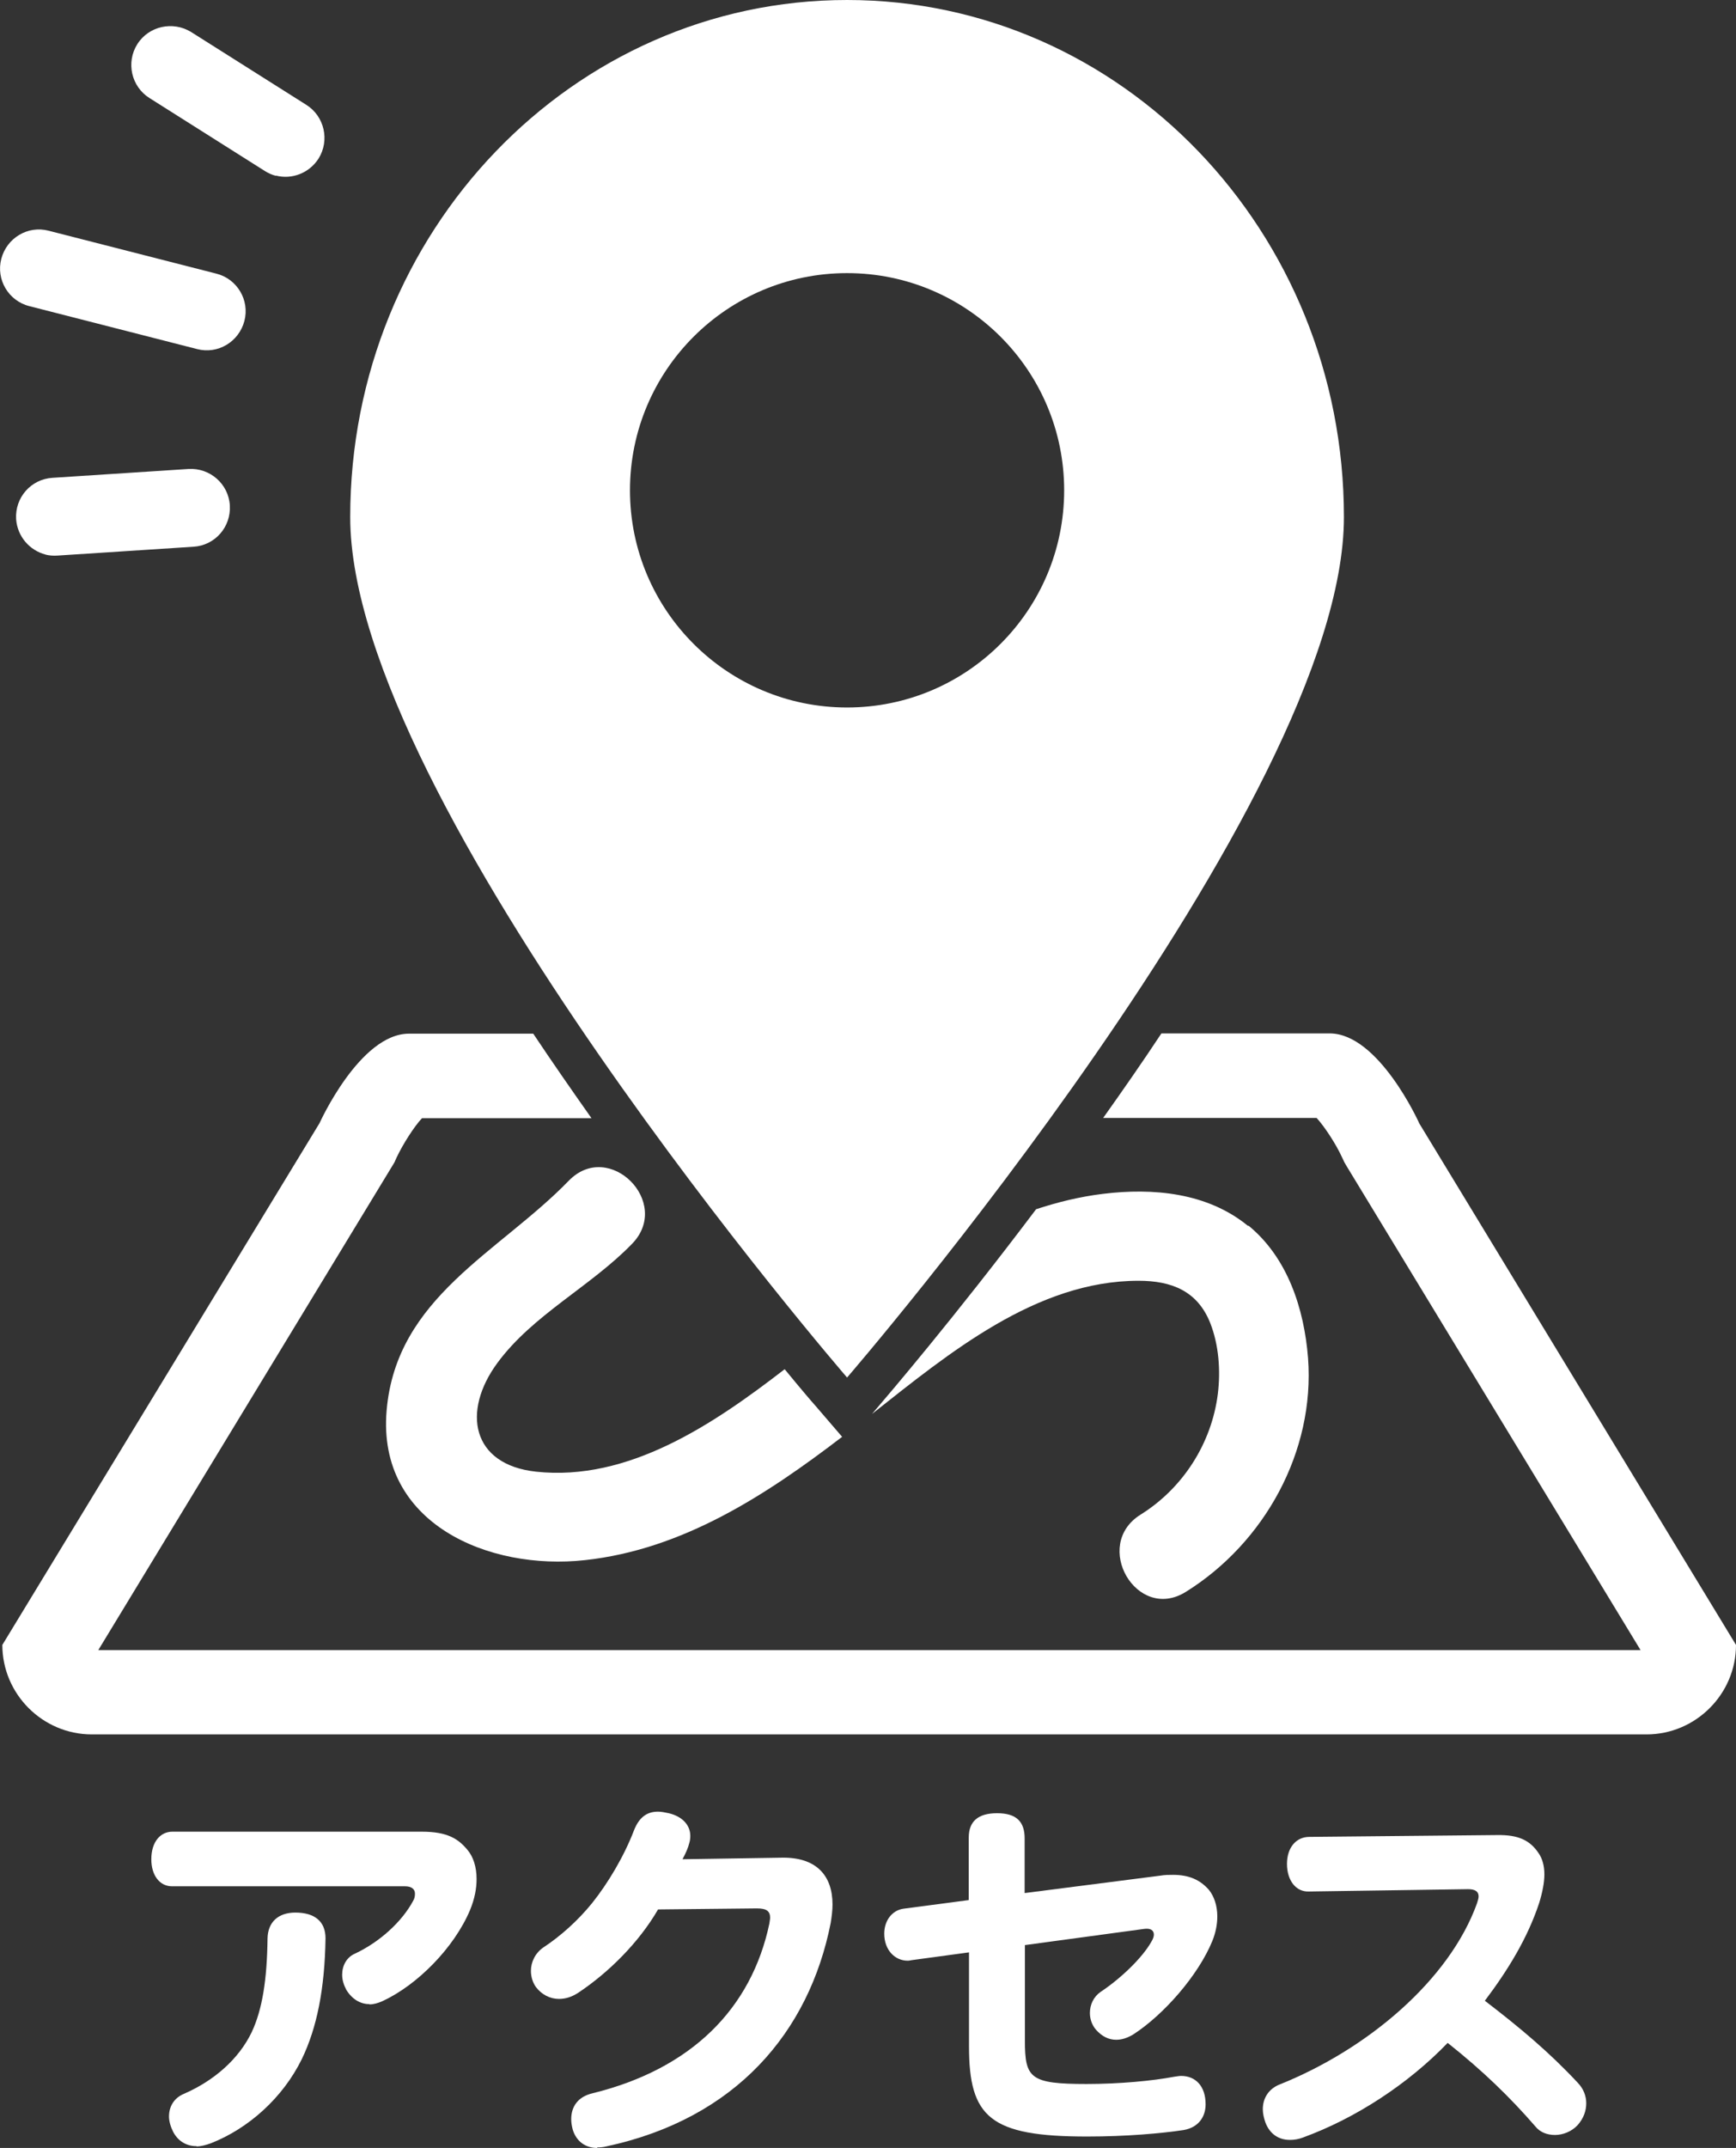
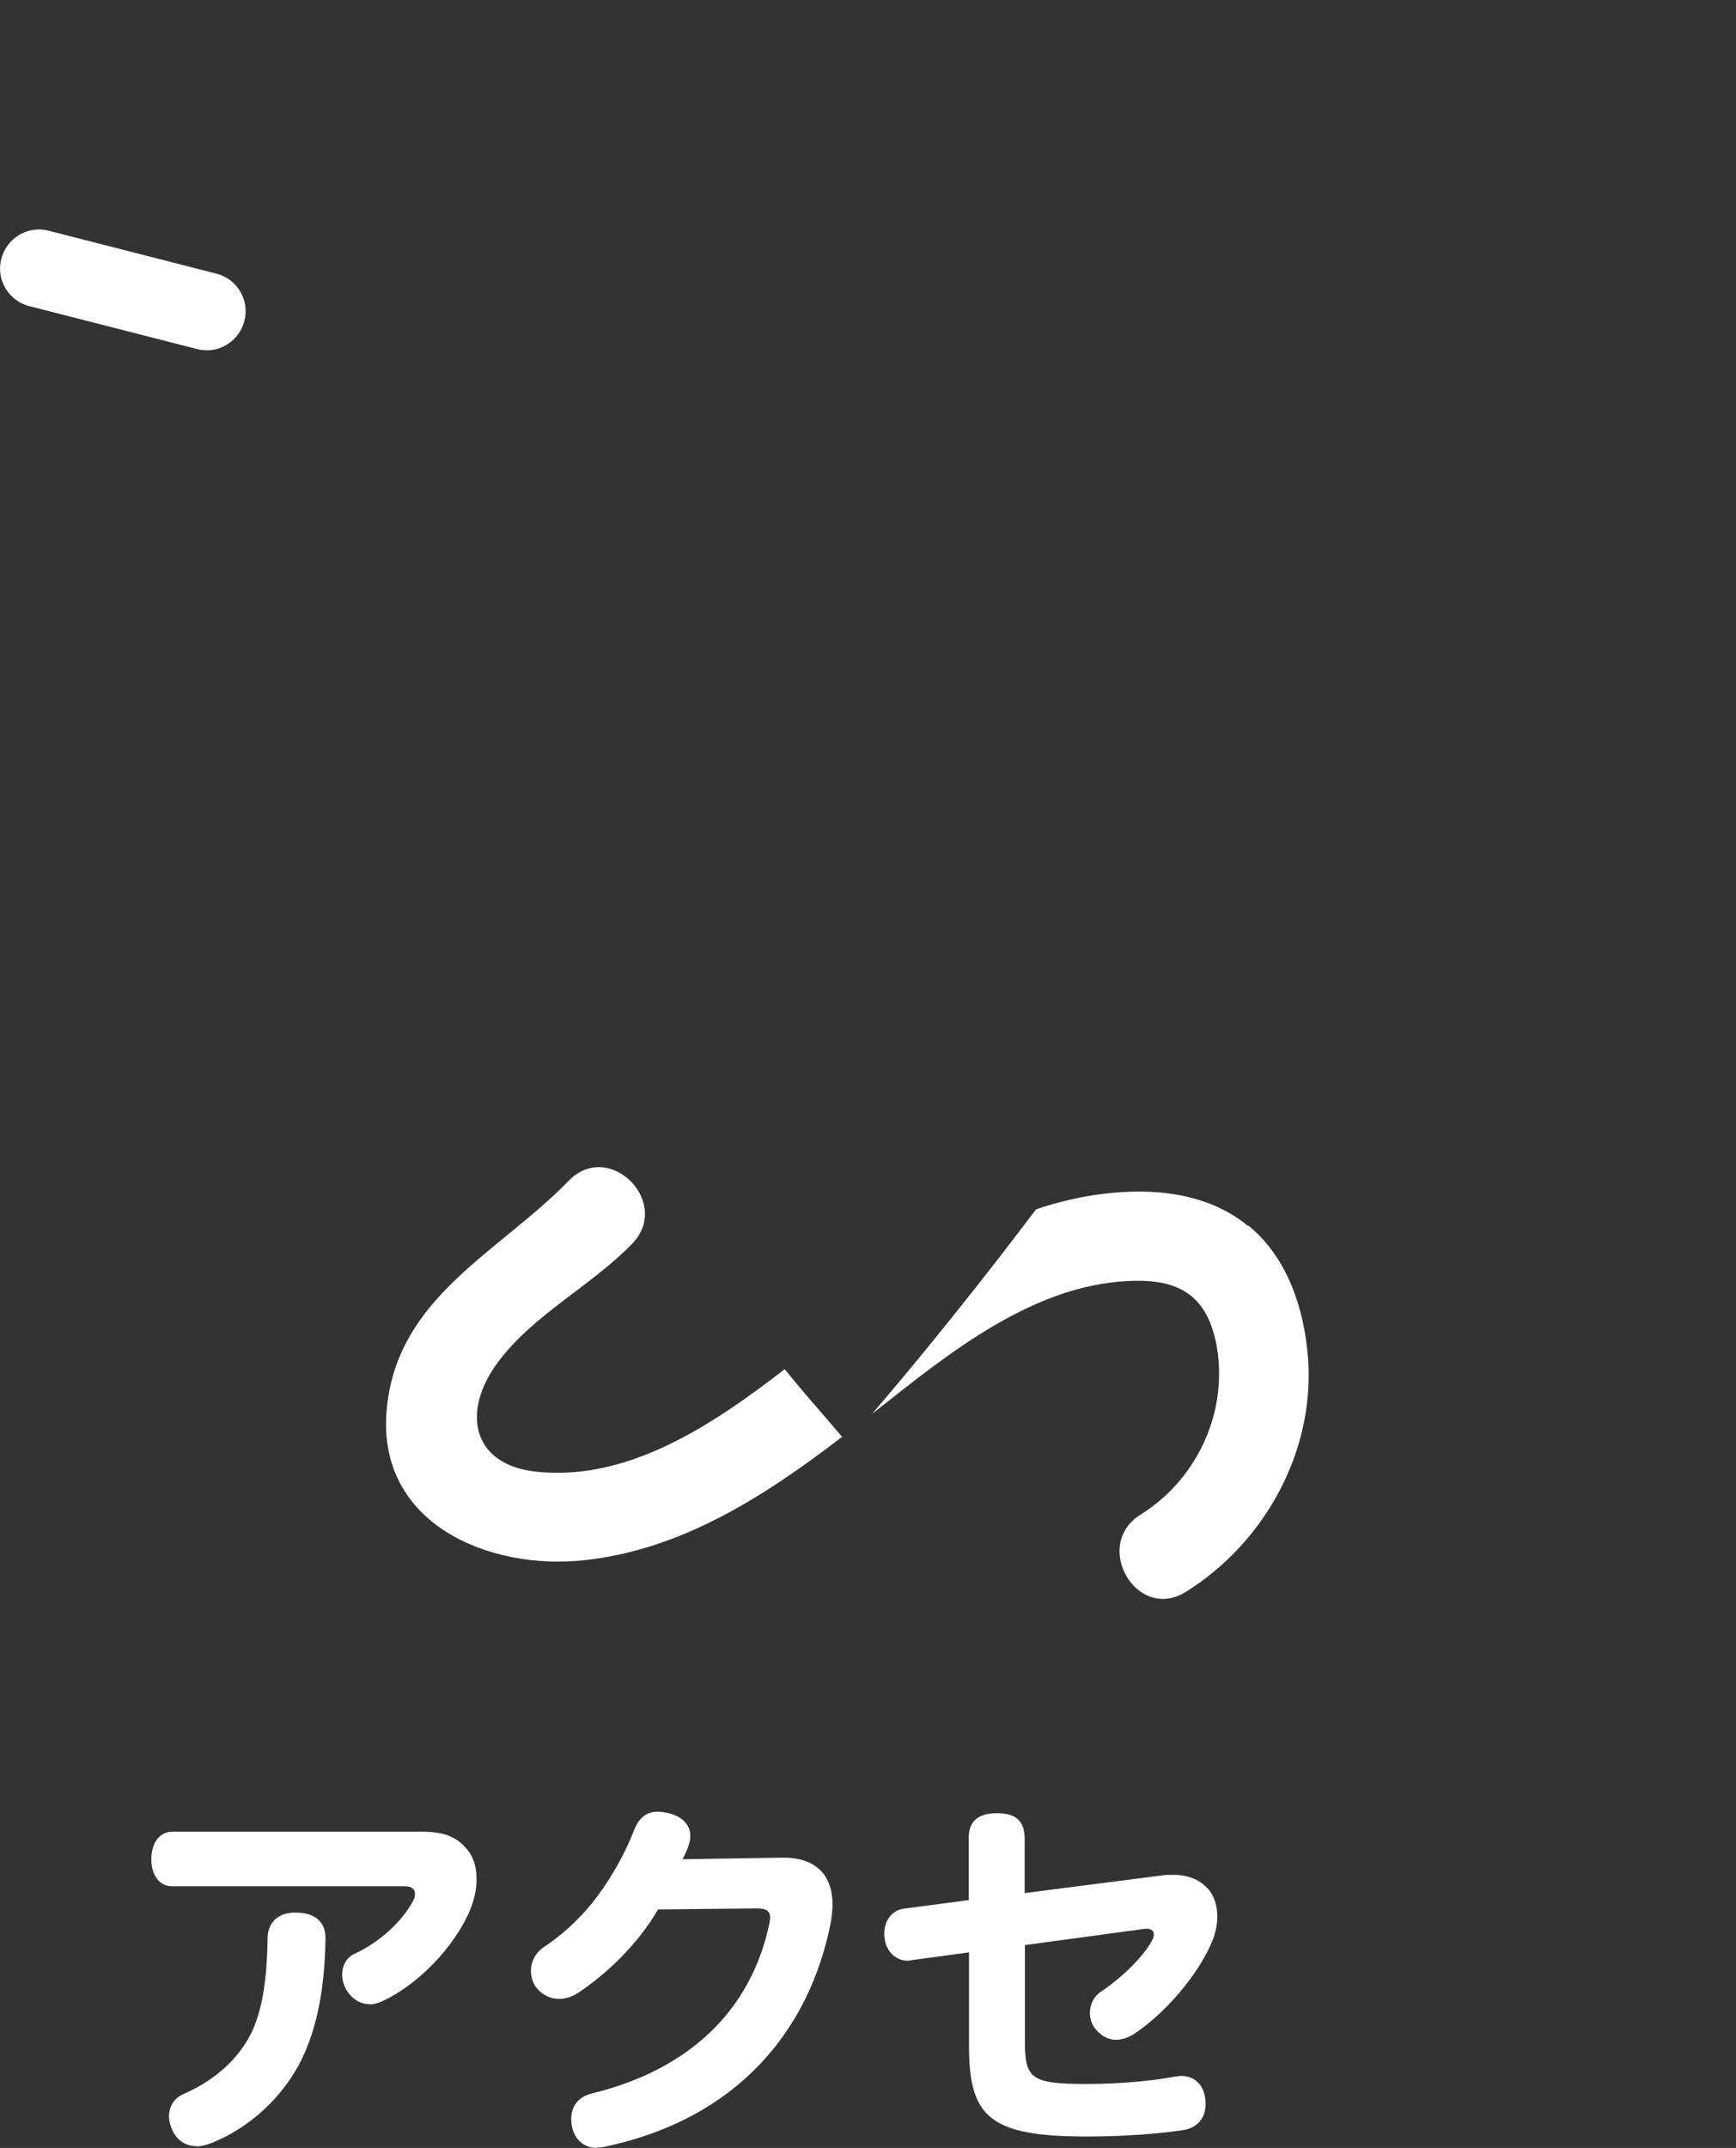
<svg xmlns="http://www.w3.org/2000/svg" id="a" viewBox="0 0 66.77 82.58">
  <rect x="0" y="0" width="66.77" height="82.58" fill="#333333" stroke="none" />
  <defs>
    <style>.b{fill:#fff;}</style>
  </defs>
  <g>
    <path class="b" d="M14.21,77.05c-.35,0-.67-.19-.89-.55-.1-.19-.16-.38-.16-.58,0-.35,.17-.67,.49-.81,.96-.45,1.81-1.23,2.24-2.03,.06-.1,.07-.19,.07-.28,0-.17-.13-.28-.38-.28H6.62c-.48,0-.8-.42-.8-1.04,0-.67,.35-1.06,.81-1.06h9.59c1,0,1.41,.28,1.76,.7,.22,.26,.35,.65,.35,1.12,0,.36-.07,.75-.25,1.19-.61,1.45-2.03,2.89-3.38,3.51-.16,.07-.33,.12-.49,.12Zm-6.65,5.46c-.39,0-.71-.19-.9-.55-.1-.2-.16-.41-.16-.59,0-.38,.19-.71,.57-.87,1.13-.49,2.1-1.31,2.61-2.37,.41-.87,.59-2.02,.61-3.6,.01-.64,.42-1,1.07-1,.73,0,1.16,.33,1.16,.99-.03,1.94-.33,3.44-.91,4.64-.73,1.49-2.05,2.67-3.5,3.24-.2,.07-.38,.12-.55,.12Z" />
    <path class="b" d="M22.97,82.58c-.45,0-.8-.25-.94-.7-.04-.15-.06-.28-.06-.41,0-.48,.26-.86,.81-.99,3.83-.94,6.12-3.27,6.81-6.52,.01-.09,.03-.17,.03-.23,0-.25-.13-.36-.51-.36l-3.8,.04c-.73,1.26-1.89,2.42-3.08,3.21-.25,.16-.49,.23-.73,.23-.35,0-.67-.17-.89-.46-.12-.17-.19-.39-.19-.62,0-.33,.16-.68,.48-.9,.64-.42,1.32-1.02,1.87-1.7,.61-.76,1.23-1.8,1.61-2.79,.19-.49,.48-.73,.93-.73,.13,0,.26,.03,.41,.06,.55,.13,.83,.48,.83,.87,0,.09-.01,.19-.04,.28-.04,.17-.13,.38-.26,.62l3.8-.06c1.34-.03,1.97,.68,1.97,1.8,0,.22-.03,.46-.07,.71-.83,4.19-3.64,7.52-8.63,8.59-.12,.03-.23,.04-.35,.04Z" />
    <path class="b" d="M37.27,78.67v-3.61l-2.21,.3s-.09,.02-.15,.02c-.49,0-.9-.41-.9-1.04,0-.49,.29-.9,.75-.96l2.5-.33v-2.4c0-.62,.35-.94,1.09-.94s1.06,.32,1.06,.97v2.1l5.22-.67c.17-.03,.33-.03,.49-.03,.61,0,1.04,.19,1.38,.58,.2,.25,.32,.61,.32,1.02,0,.29-.06,.62-.19,.94-.54,1.32-1.87,2.84-3.05,3.6-.22,.13-.43,.2-.65,.2-.29,0-.55-.13-.78-.39-.16-.19-.23-.42-.23-.64,0-.32,.14-.62,.41-.81,.77-.51,1.61-1.31,1.96-1.94,.06-.1,.09-.19,.09-.26,0-.17-.13-.26-.39-.22l-4.57,.62v3.67c0,1.45,.2,1.67,2.37,1.67,1.26,0,2.54-.12,3.38-.28,.09-.01,.17-.03,.26-.03,.55,0,.94,.39,.94,1.09,0,.49-.28,.89-.84,.99-.86,.13-2.21,.25-3.72,.25-3.72,0-4.54-.73-4.54-3.47Z" />
-     <path class="b" d="M49.61,82.27c-.42,0-.77-.22-.94-.67-.06-.17-.1-.35-.1-.51,0-.42,.22-.77,.62-.94,3.41-1.36,6.56-4.03,7.62-6.98,.03-.1,.06-.19,.06-.26,0-.19-.13-.28-.41-.28l-6.12,.09c-.49,.02-.84-.42-.84-1.06s.36-1.04,.86-1.04l7.24-.07c.8-.01,1.25,.2,1.58,.7,.14,.2,.22,.48,.22,.81,0,.3-.07,.68-.2,1.1-.45,1.36-1.2,2.58-2.09,3.76,1.36,1.04,2.5,2,3.58,3.16,.22,.23,.32,.51,.32,.78,0,.29-.1,.58-.33,.84-.23,.25-.57,.38-.87,.38s-.57-.1-.75-.32c-.97-1.12-2.03-2.15-3.38-3.22-1.52,1.58-3.54,2.9-5.57,3.64-.16,.06-.33,.09-.48,.09Z" />
  </g>
  <g>
-     <path class="b" d="M54.58,43.17s-1.55-3.44-3.44-3.44h-6.47c-.74,1.12-1.5,2.21-2.24,3.25h8.21c.3,.33,.74,.99,.99,1.54l.08,.17,.1,.17,11.29,18.58H3.78l11.39-18.75,.08-.18c.25-.53,.68-1.2,.98-1.52h6.52c-.74-1.05-1.5-2.14-2.24-3.25h-4.78c-1.89,0-3.44,3.44-3.44,3.44L.09,63.24c0,1.89,1.55,3.44,3.44,3.44H63.33c1.89,0,3.44-1.55,3.44-3.44l-12.2-20.08Z" />
-     <path class="b" d="M32.58,0C22.03,0,13.47,8.9,13.47,19.88s19.11,33.08,19.11,33.08c0,0,19.11-22.1,19.11-33.08S43.14,0,32.58,0Zm0,27.2c-4.61,0-8.35-3.74-8.35-8.35s3.74-8.35,8.35-8.35,8.35,3.74,8.35,8.35-3.74,8.35-8.35,8.35Z" />
    <g>
      <path class="b" d="M31.35,54.03c-.11-.12-.53-.61-1.17-1.39-2.77,2.14-6.02,4.32-9.56,3.94-2.49-.27-2.86-2.32-1.49-4.18,1.36-1.85,3.59-2.94,5.18-4.58,1.55-1.59-.88-4.02-2.43-2.43-2.7,2.78-6.64,4.48-7.01,8.84-.37,4.35,3.93,6.16,7.63,5.75,3.76-.41,6.95-2.49,9.89-4.74l-1.04-1.21Z" />
      <path class="b" d="M48,47.13c-1.56-1.28-3.66-1.47-5.59-1.23-.89,.11-1.74,.32-2.56,.59-3.18,4.22-5.75,7.21-6.03,7.54l-.28,.33c2.95-2.33,6.32-5.12,10.25-5.12,1.27,0,2.27,.39,2.76,1.63,.33,.84,.4,1.83,.29,2.72-.24,1.91-1.35,3.63-2.97,4.64-1.88,1.17-.15,4.15,1.74,2.97,3.02-1.88,4.97-5.39,4.7-8.99-.15-1.89-.78-3.85-2.29-5.09Z" />
    </g>
    <g>
      <path class="b" d="M7.58,13.42l-6.45-1.65c-.8-.2-1.29-1.02-1.08-1.82s1.02-1.29,1.82-1.08l6.45,1.65c.8,.2,1.29,1.02,1.08,1.82s-1.02,1.29-1.82,1.08Z" />
-       <path class="b" d="M10.61,6.76c-.15-.04-.29-.1-.43-.19L5.75,3.77c-.7-.44-.91-1.37-.47-2.07,.44-.7,1.37-.9,2.07-.47l4.43,2.8c.7,.44,.91,1.37,.47,2.07-.36,.56-1.03,.81-1.64,.65Z" />
-       <path class="b" d="M1.75,21.32c-.61-.16-1.08-.69-1.13-1.36-.05-.83,.57-1.54,1.4-1.59l5.23-.34c.82-.05,1.54,.57,1.59,1.4,.05,.83-.57,1.54-1.4,1.59l-5.23,.34c-.16,.01-.32,0-.47-.04Z" />
    </g>
  </g>
</svg>